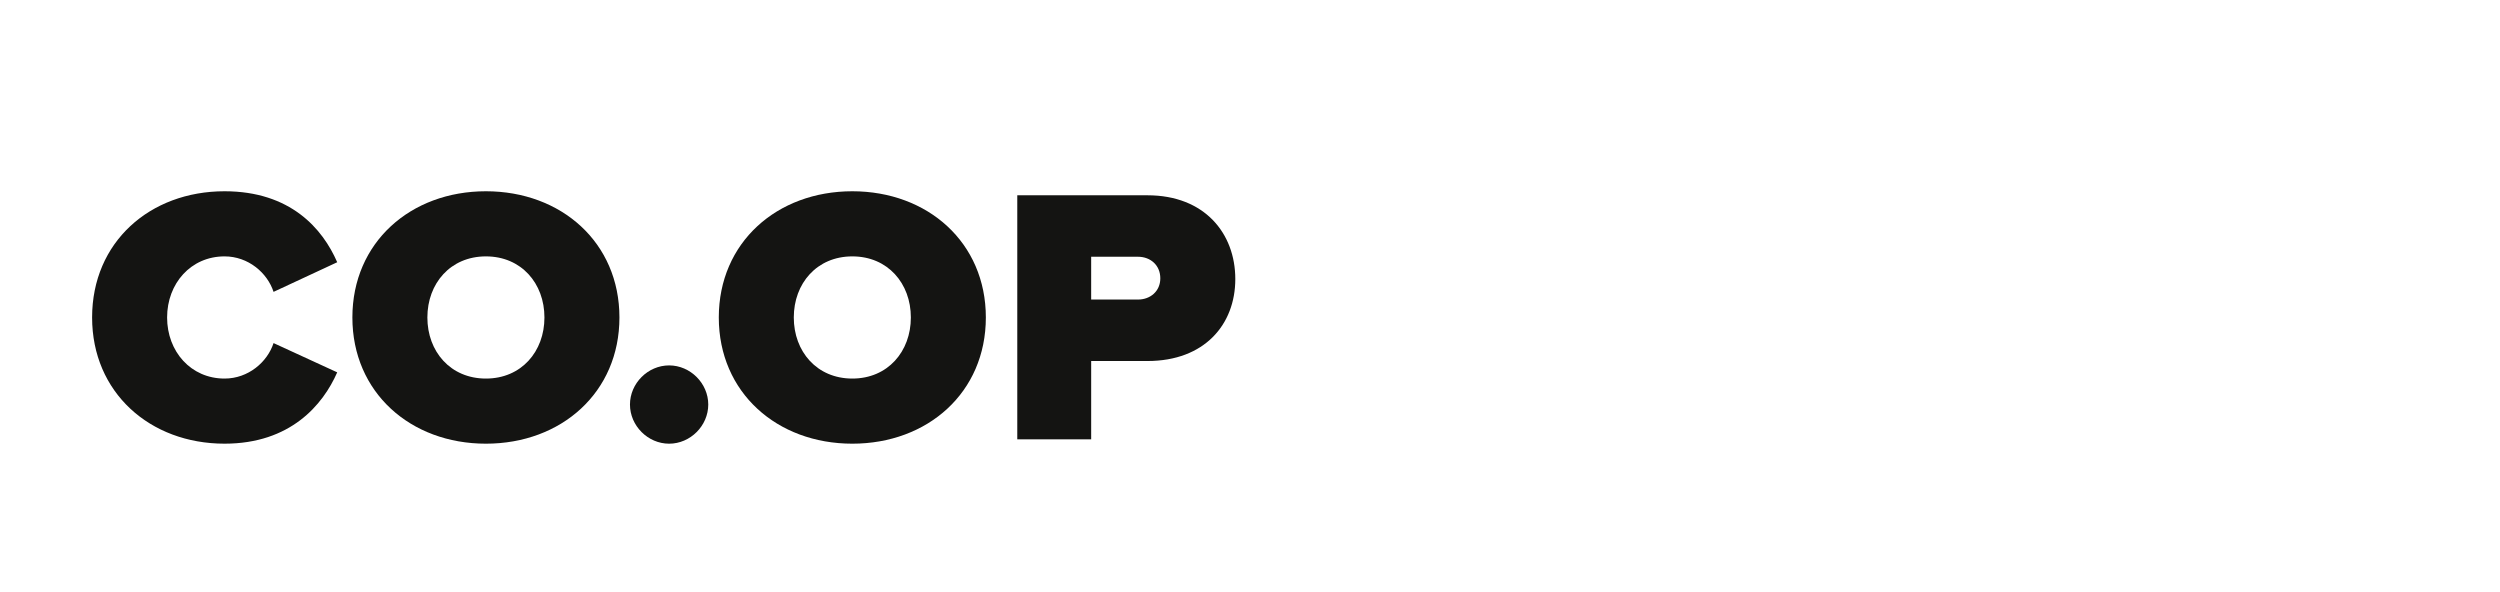
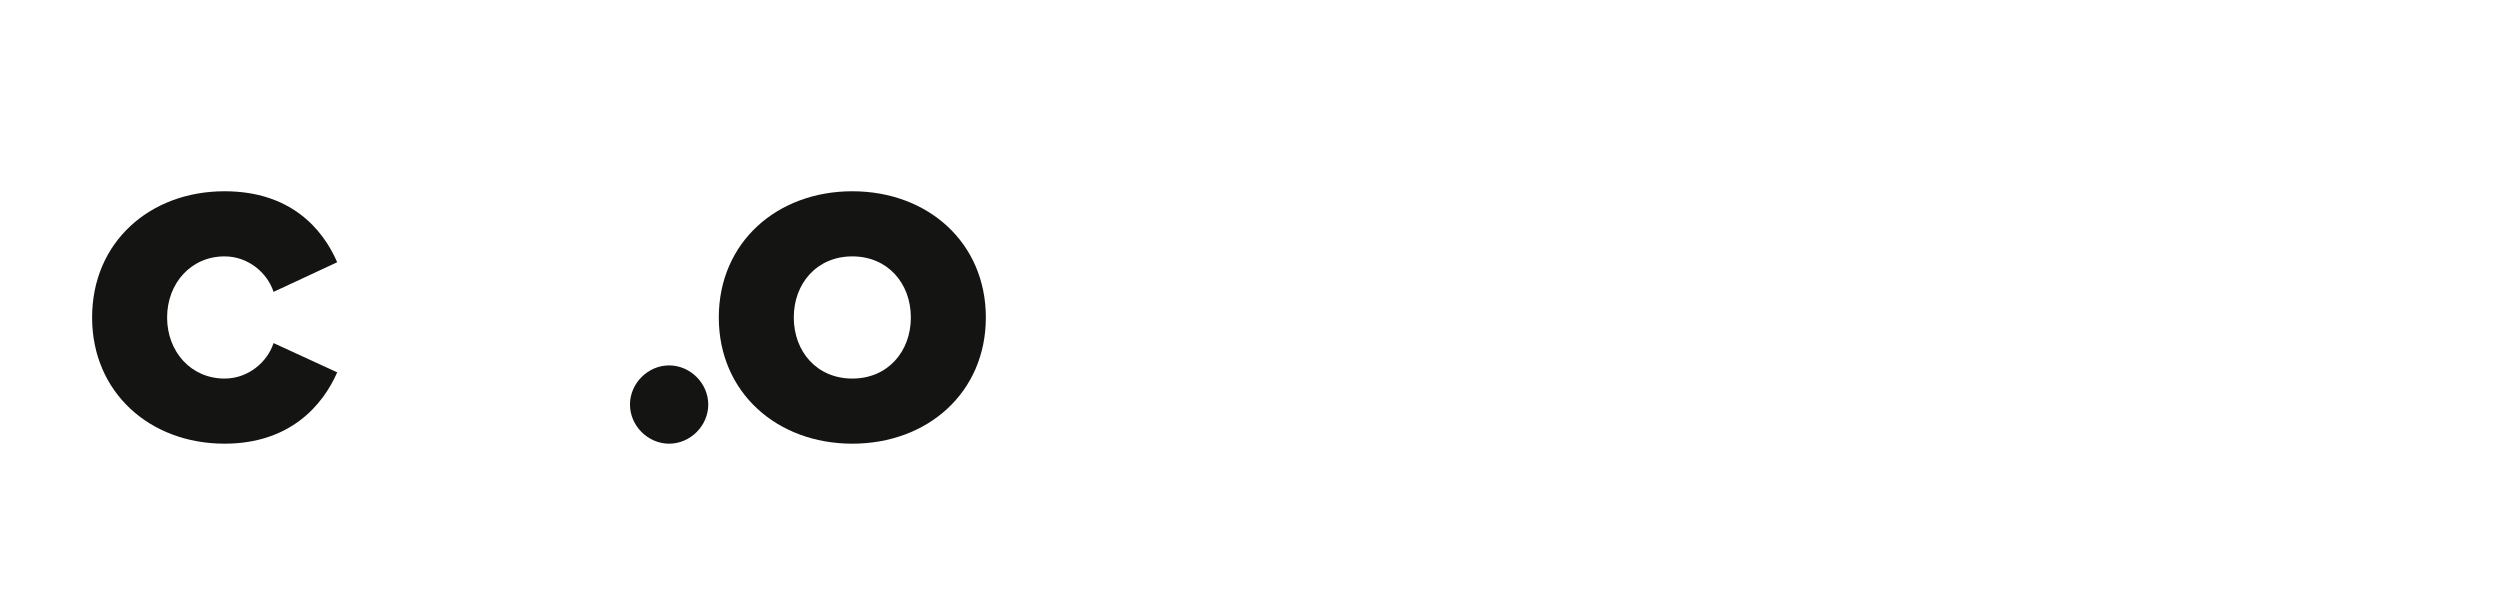
<svg xmlns="http://www.w3.org/2000/svg" width="380" height="90" viewBox="0 0 380 90" fill="none">
  <path d="M14 48.256C14 36.801 22.786 29.072 34.129 29.072C44.138 29.072 49.032 34.744 51.256 39.86L41.581 44.364C40.636 41.472 37.744 38.97 34.13 38.97C29.014 38.97 25.4 43.085 25.4 48.256C25.4 53.427 29.014 57.542 34.13 57.542C37.744 57.542 40.636 55.04 41.581 52.148L51.256 56.596C49.087 61.545 44.138 67.439 34.129 67.439C22.785 67.439 14 59.655 14 48.256Z" fill="#141412" />
-   <path d="M73.858 29.072C85.313 29.072 94.154 36.857 94.154 48.256C94.154 59.655 85.313 67.44 73.858 67.44C62.403 67.44 53.562 59.655 53.562 48.256C53.562 36.857 62.403 29.072 73.858 29.072ZM73.858 38.97C68.464 38.97 64.961 43.085 64.961 48.256C64.961 53.427 68.464 57.542 73.858 57.542C79.252 57.542 82.755 53.427 82.755 48.256C82.755 43.085 79.252 38.97 73.858 38.97Z" fill="#141412" />
  <path d="M101.706 55.541C104.931 55.541 107.656 58.266 107.656 61.491C107.656 64.716 104.931 67.441 101.706 67.441C98.481 67.441 95.756 64.716 95.756 61.491C95.756 58.266 98.481 55.541 101.706 55.541Z" fill="#141412" />
  <path d="M129.553 29.072C141.008 29.072 149.849 36.857 149.849 48.256C149.849 59.655 141.008 67.44 129.553 67.44C118.098 67.44 109.257 59.655 109.257 48.256C109.257 36.857 118.098 29.072 129.553 29.072ZM129.553 38.97C124.159 38.97 120.656 43.085 120.656 48.256C120.656 53.427 124.159 57.542 129.553 57.542C134.947 57.542 138.45 53.427 138.45 48.256C138.45 43.085 134.947 38.97 129.553 38.97Z" fill="#141412" />
-   <path d="M154.625 29.684H174.421C183.096 29.684 187.766 35.467 187.766 42.418C187.766 49.313 183.095 54.874 174.421 54.874H165.858V66.774H154.626V29.684H154.625ZM172.975 39.026H165.857V45.532H172.975C174.866 45.532 176.367 44.253 176.367 42.307C176.367 40.305 174.866 39.026 172.975 39.026Z" fill="#141412" />
</svg>